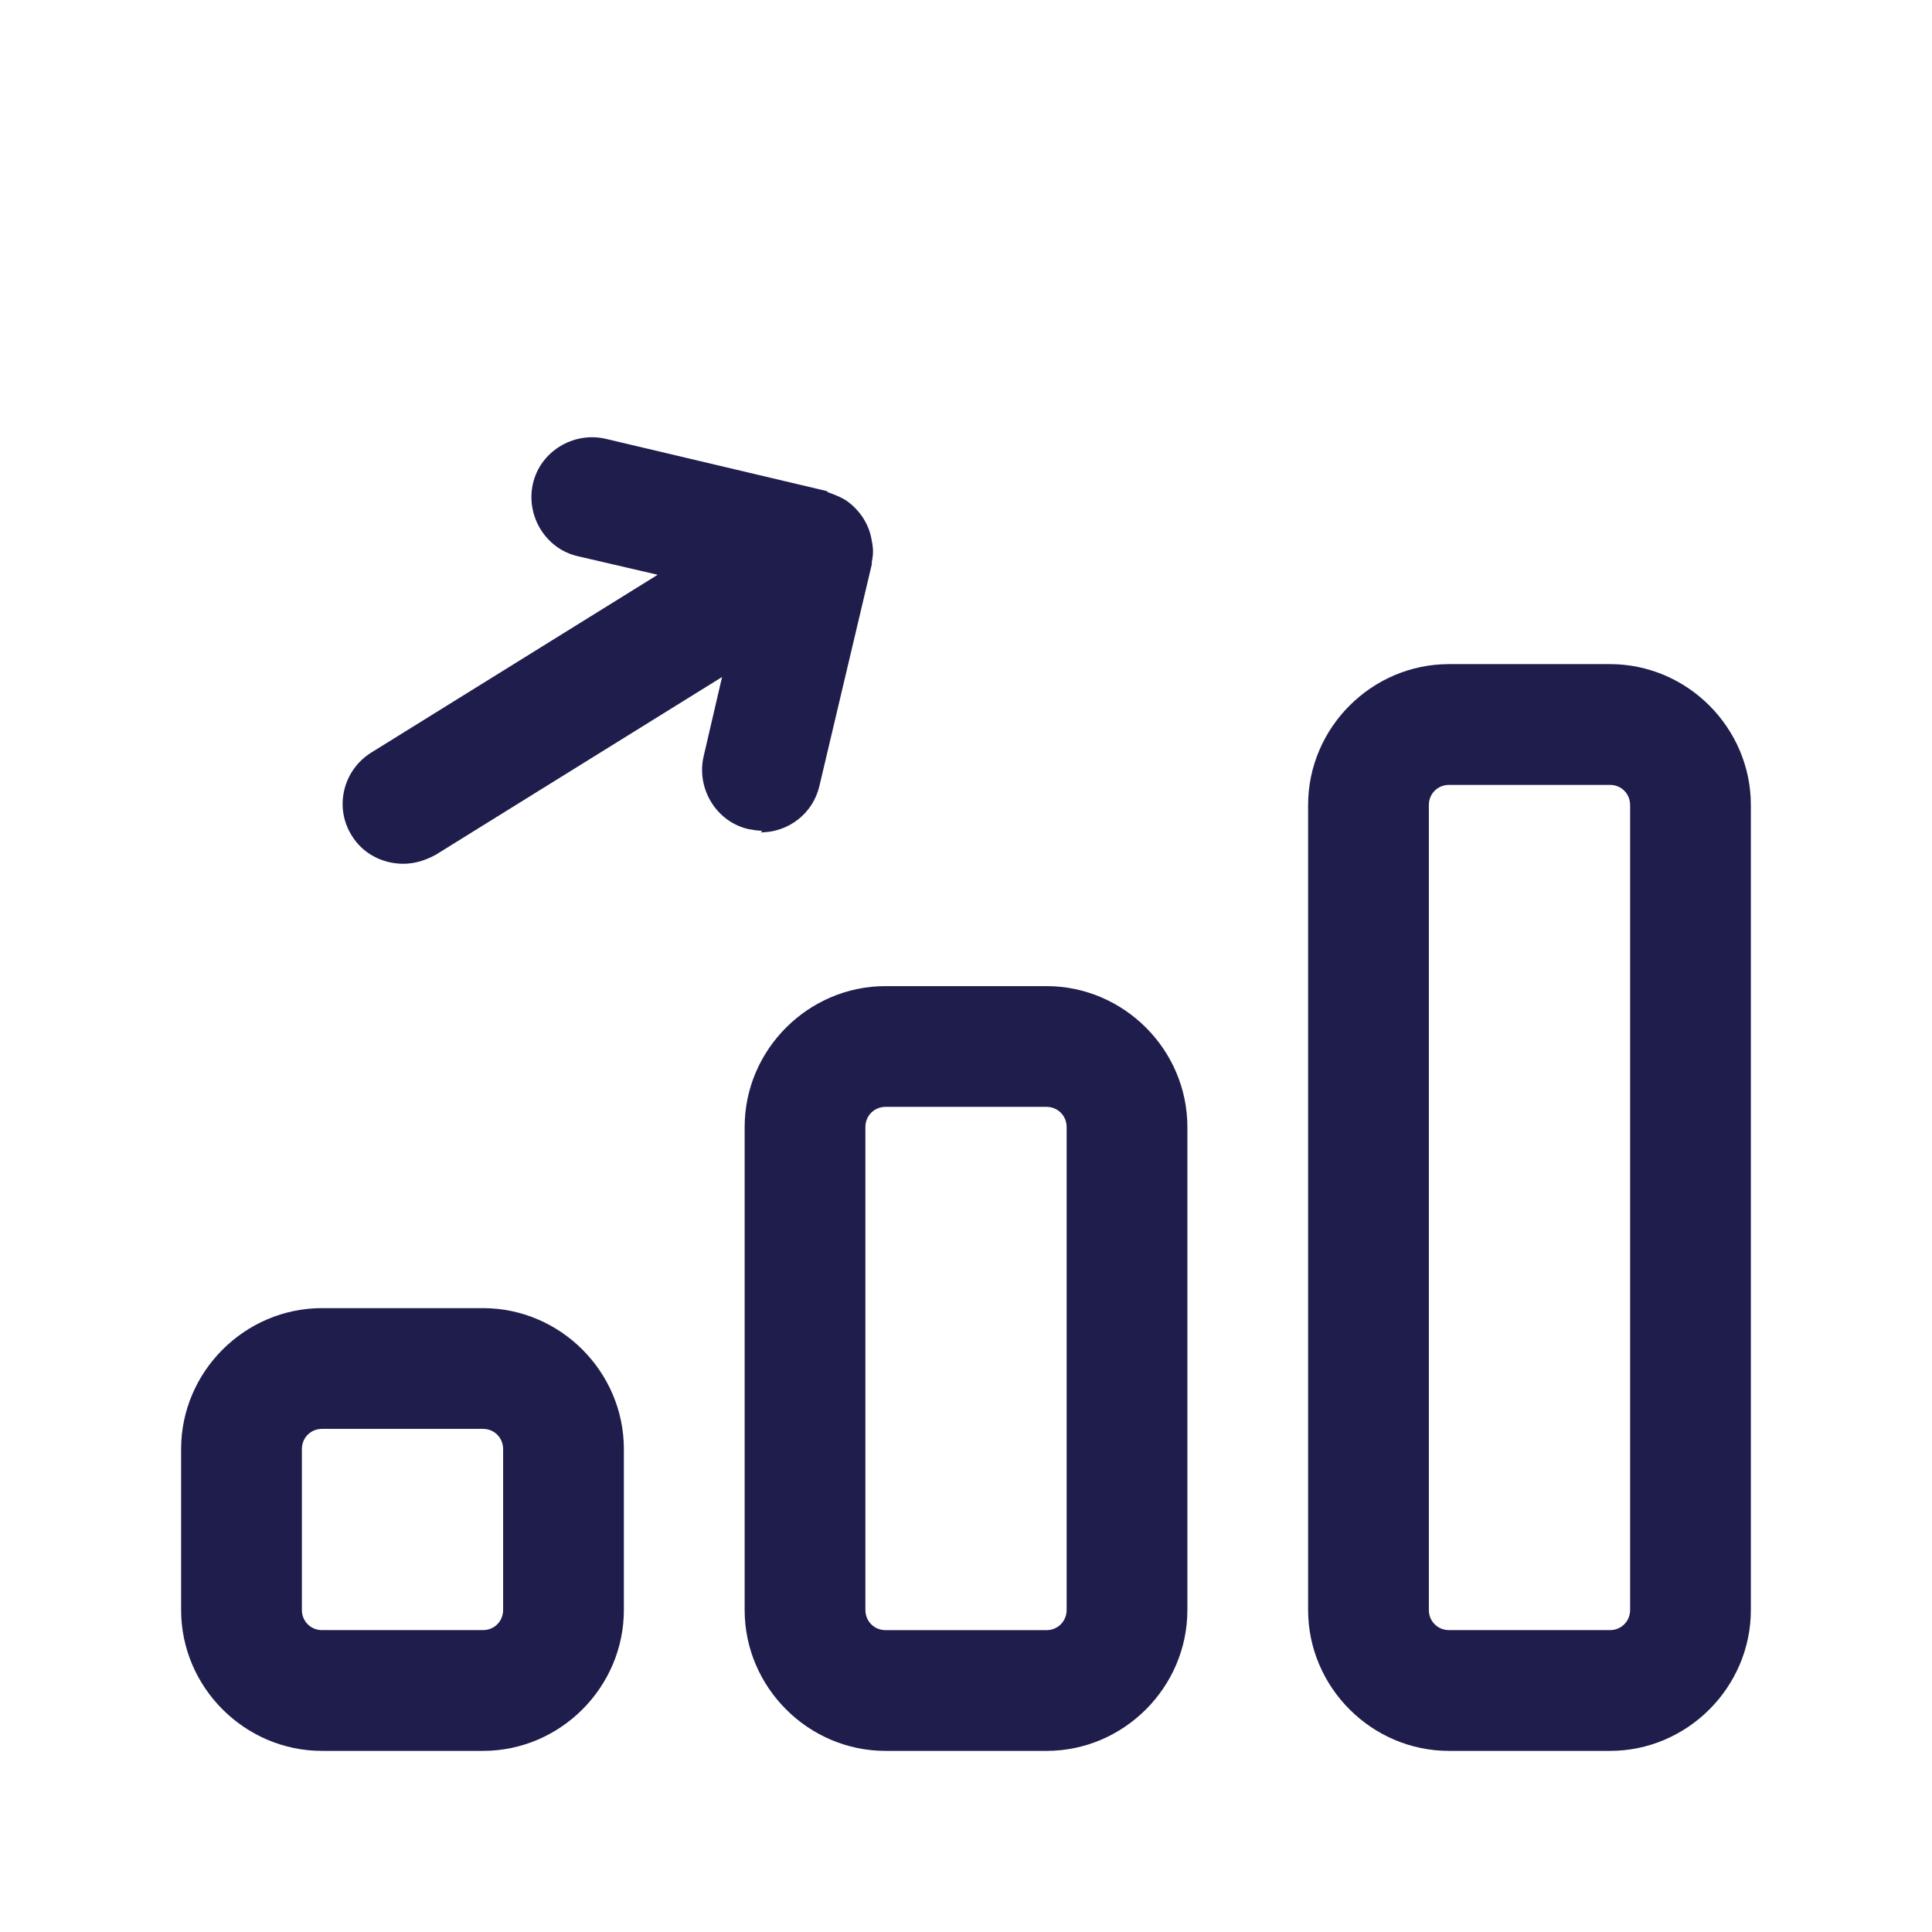
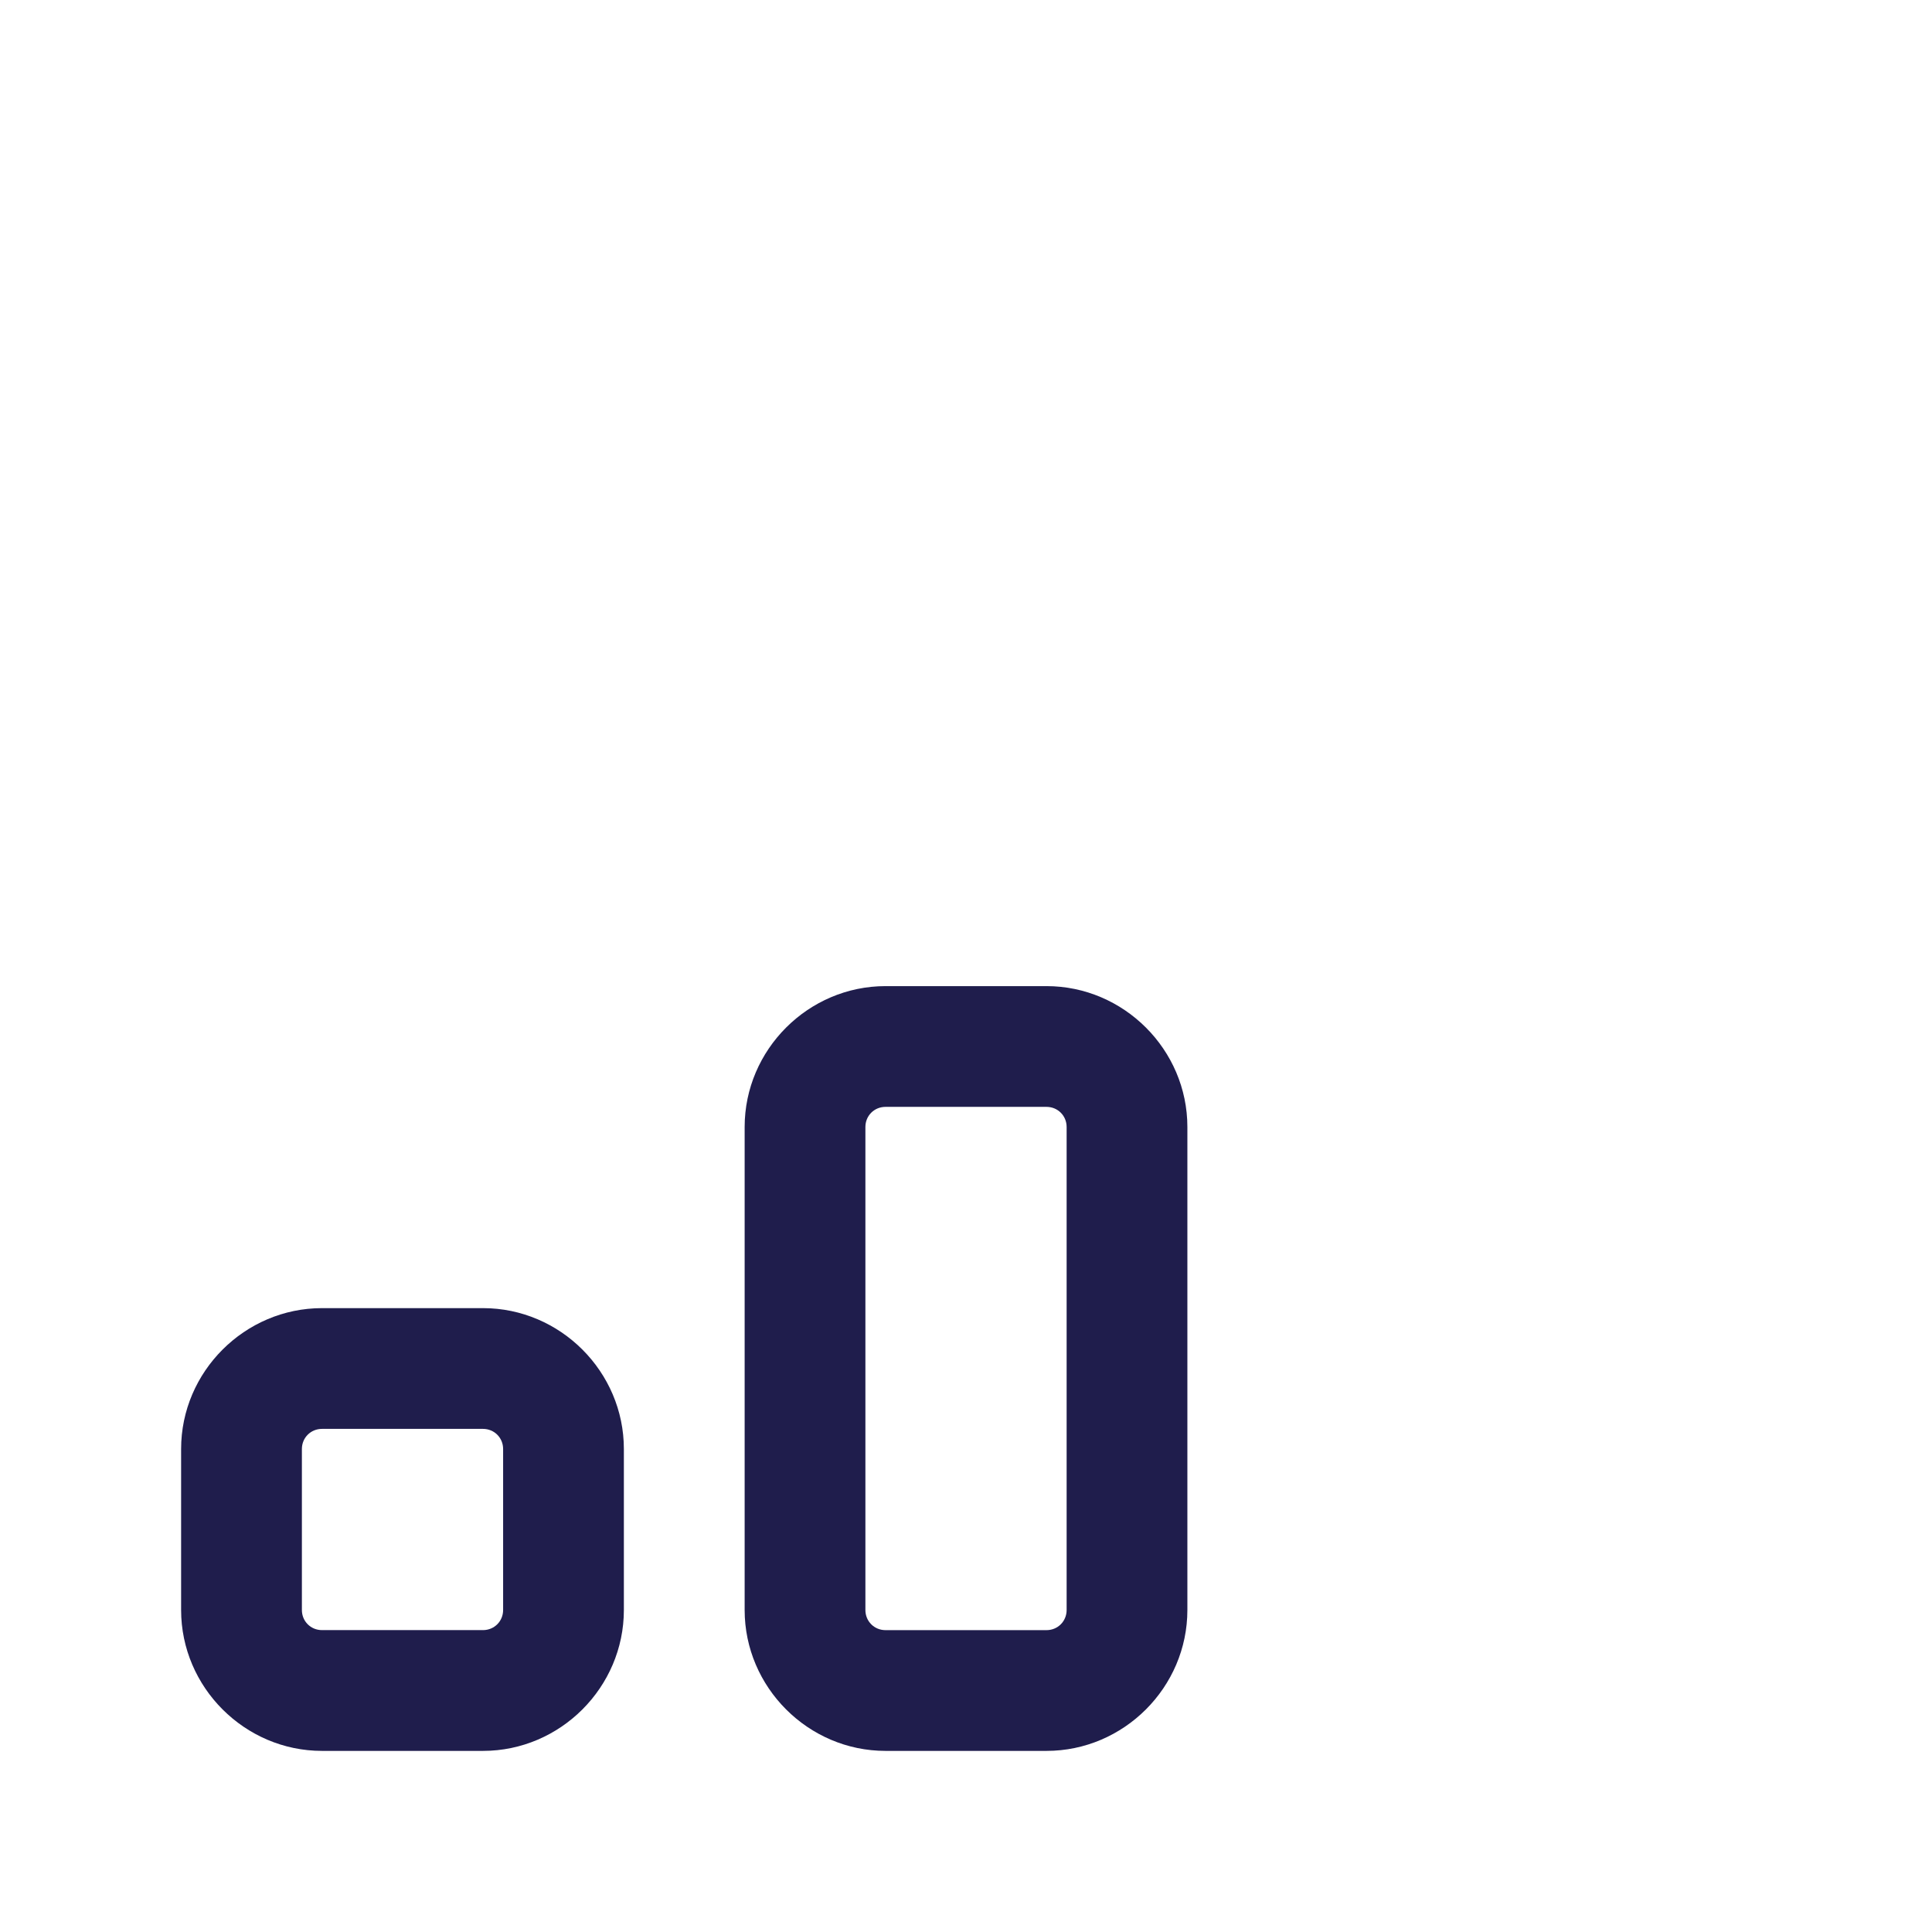
<svg xmlns="http://www.w3.org/2000/svg" width="70" height="70" viewBox="0 0 70 70" fill="none">
-   <path d="M58.333 24.062H52.5C49.7 24.062 47.395 26.367 47.395 29.167V58.333C47.395 61.133 49.7 63.438 52.5 63.438H58.333C61.133 63.438 63.437 61.133 63.437 58.333V29.167C63.437 26.367 61.133 24.062 58.333 24.062ZM59.062 58.333C59.062 58.742 58.741 59.062 58.333 59.062H52.5C52.091 59.062 51.77 58.742 51.77 58.333V29.167C51.77 28.758 52.091 28.438 52.5 28.438H58.333C58.741 28.438 59.062 28.758 59.062 29.167V58.333Z" fill="#1F1D4C" />
  <path d="M37.917 35.729H32.084C29.284 35.729 26.98 38.033 26.98 40.833V58.333C26.98 61.133 29.284 63.438 32.084 63.438H37.917C40.717 63.438 43.021 61.133 43.021 58.333V40.833C43.021 38.033 40.717 35.729 37.917 35.729ZM38.646 58.333C38.646 58.742 38.325 59.063 37.917 59.063H32.084C31.675 59.063 31.355 58.742 31.355 58.333V40.833C31.355 40.425 31.675 40.104 32.084 40.104H37.917C38.325 40.104 38.646 40.425 38.646 40.833V58.333Z" fill="#1F1D4C" />
  <path d="M17.5 47.396H11.667C8.867 47.396 6.562 49.7 6.562 52.5V58.333C6.562 61.133 8.867 63.438 11.667 63.438H17.5C20.3 63.438 22.604 61.133 22.604 58.333V52.5C22.604 49.7 20.3 47.396 17.5 47.396ZM18.229 58.333C18.229 58.742 17.908 59.062 17.5 59.062H11.667C11.258 59.062 10.938 58.742 10.938 58.333V52.5C10.938 52.092 11.258 51.771 11.667 51.771H17.5C17.908 51.771 18.229 52.092 18.229 52.5V58.333Z" fill="#1F1D4C" />
-   <path d="M27.562 30.158C28.554 30.158 29.458 29.488 29.691 28.467L31.587 20.446C31.587 20.446 31.587 20.388 31.587 20.358C31.645 20.096 31.645 19.863 31.587 19.6C31.5 19.017 31.179 18.521 30.712 18.171C30.508 18.025 30.274 17.938 30.041 17.85C30.012 17.85 29.983 17.821 29.954 17.792L21.933 15.896C20.766 15.633 19.57 16.363 19.308 17.529C19.045 18.696 19.774 19.892 20.941 20.154L23.829 20.825L13.445 27.271C12.425 27.913 12.104 29.254 12.745 30.275C13.154 30.946 13.883 31.296 14.612 31.296C15.02 31.296 15.399 31.179 15.779 30.975L26.162 24.529L25.491 27.417C25.229 28.583 25.958 29.779 27.125 30.042C27.299 30.071 27.445 30.1 27.62 30.1L27.562 30.158Z" fill="#1F1D4C" />
</svg>